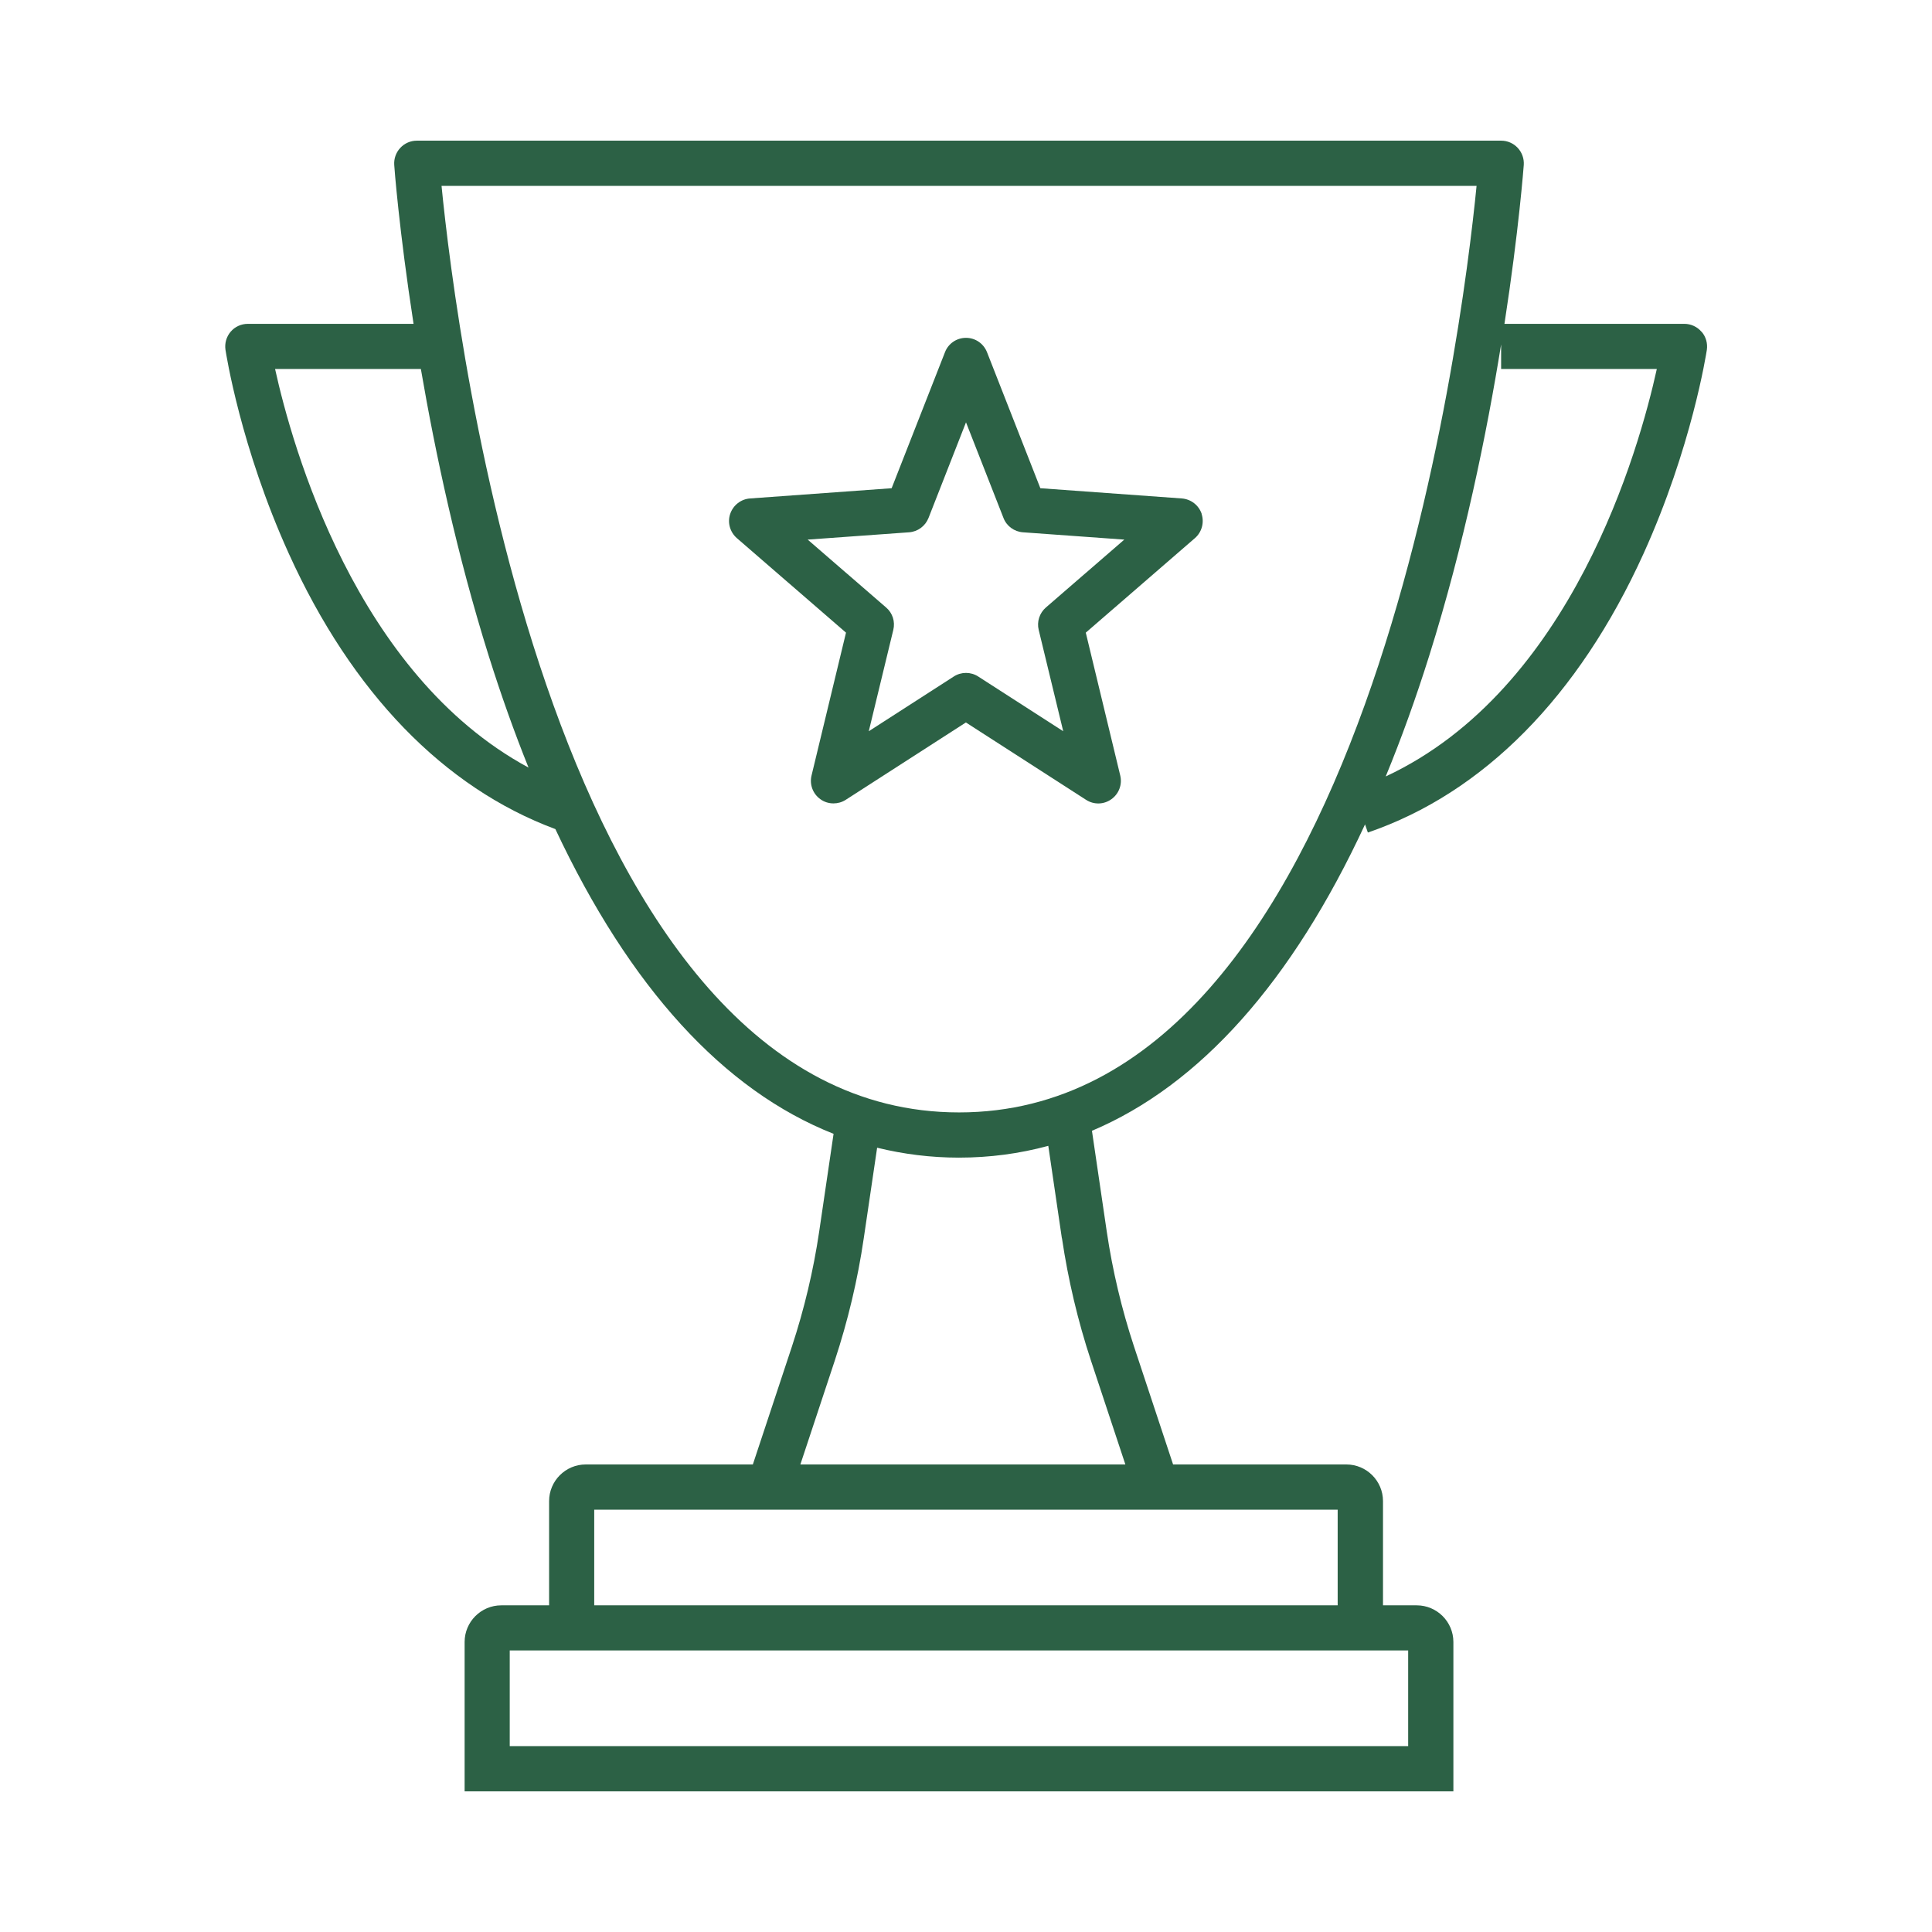
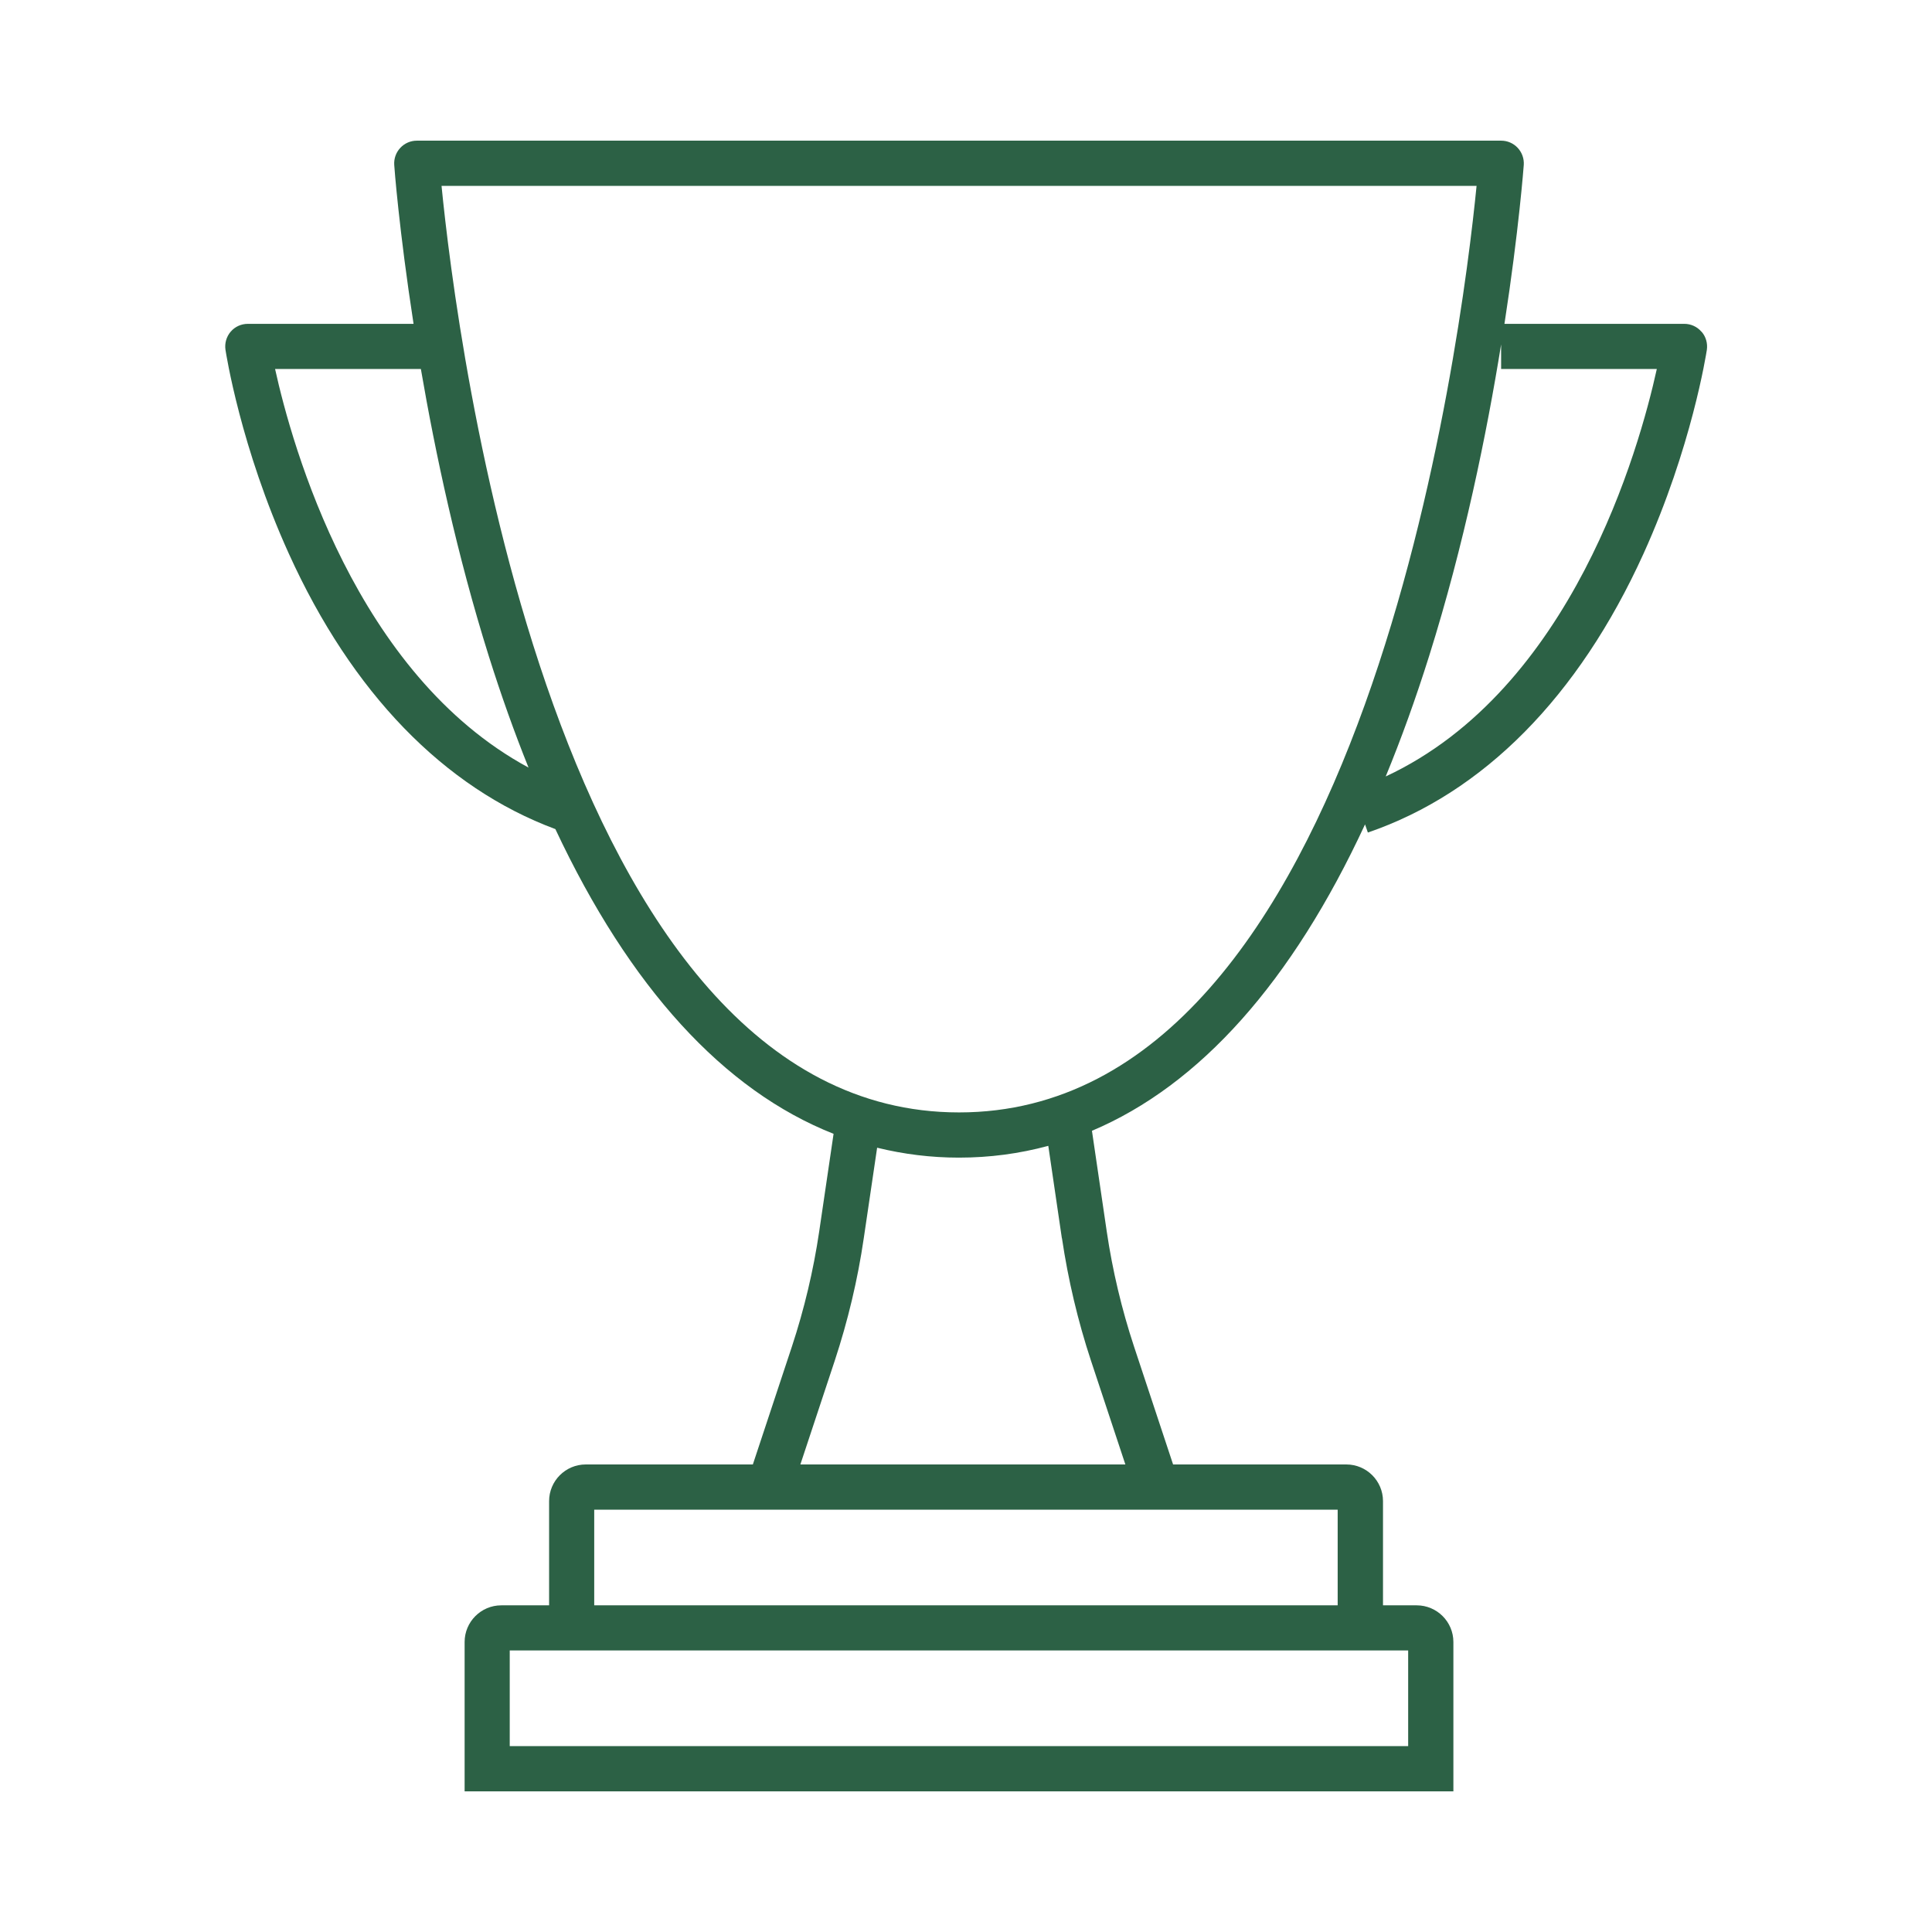
<svg xmlns="http://www.w3.org/2000/svg" version="1.1" viewBox="0 0 185 185">
  <defs>
    <style>
      .cls-1 {
        fill: #2c6145;
      }
    </style>
  </defs>
  <g>
    <g id="Layer_1">
      <g>
        <path class="cls-1" d="M162.92,31.76c-.41-.48-1.01-.75-1.64-.75h-17.22c1.39-9,1.84-15.1,1.85-15.22.04-.6-.17-1.19-.58-1.63-.41-.44-.98-.69-1.58-.69H39.91c-.6,0-1.17.25-1.58.69-.41.44-.62,1.03-.58,1.63,0,.12.46,6.22,1.85,15.22h-15.87c-.63,0-1.23.27-1.64.75-.41.48-.59,1.11-.5,1.73.06.38,1.45,9.35,6.07,19.53,6.04,13.32,14.86,22.41,25.52,26.37,7.12,15.16,16.11,25.02,26.64,29.18l-1.38,9.37c-.55,3.72-1.43,7.42-2.61,11l-3.74,11.29h-16c-1.94,0-3.51,1.58-3.51,3.51v9.98h-4.58c-1.94,0-3.51,1.58-3.51,3.51v14.3h94.68v-14.3c0-1.94-1.58-3.51-3.51-3.51h-3.23v-9.98c0-1.94-1.58-3.51-3.51-3.51h-16.59l-3.74-11.29c-1.18-3.57-2.06-7.28-2.61-11l-1.42-9.66c10.33-4.37,19.16-14.26,26.15-29.34l.27.78c11.05-3.78,20.18-13.01,26.39-26.69,4.62-10.19,6.01-19.16,6.07-19.53.09-.62-.09-1.26-.5-1.73ZM134.84,167.2H48.81v-9.16h86.03v9.16ZM26.35,35.33h13.95c1.39,8.08,3.46,17.8,6.5,27.48,1.19,3.78,2.46,7.34,3.81,10.69-16.56-8.94-22.64-30.78-24.27-38.17ZM128.1,153.72H56.9v-9.16h71.19v9.16ZM101.69,118.57c.59,3.97,1.52,7.92,2.78,11.73l3.29,9.93h-31.12l3.29-9.93c1.26-3.82,2.2-7.76,2.78-11.73l1.28-8.67c2.53.62,5.14.95,7.83.95,2.95,0,5.8-.38,8.56-1.13l1.3,8.85ZM91.83,106.52c-38.92,0-48.15-74.52-49.55-88.72h99.11c-1.4,14.2-10.63,88.72-49.55,88.72ZM132.69,74.35c1.48-3.59,2.87-7.44,4.16-11.54,3.34-10.63,5.52-21.33,6.89-29.83v2.35h14.91c-1.68,7.64-8.12,30.7-25.96,39.02Z" />
-         <path class="cls-1" d="M115.07,49.21c-.28-.83-1.02-1.41-1.9-1.48l-13.55-.98-5.11-13.03c-.33-.83-1.12-1.37-2.01-1.37s-1.69.54-2.01,1.37l-5.11,13.03-13.56.98c-.87.06-1.62.65-1.9,1.48-.28.83-.02,1.74.64,2.32l10.45,9.05-3.3,13.68c-.21.86.13,1.76.85,2.27.37.27.81.4,1.25.4.41,0,.81-.11,1.17-.34l11.51-7.41,11.51,7.41c.74.48,1.7.46,2.42-.06.72-.51,1.06-1.41.85-2.27l-3.3-13.68,10.45-9.05c.66-.57.91-1.49.64-2.32ZM100.15,58.17c-.61.53-.88,1.36-.69,2.14l2.35,9.71-8.14-5.24c-.71-.46-1.63-.46-2.34,0l-8.14,5.24,2.35-9.71c.19-.79-.07-1.61-.69-2.14l-7.51-6.5,9.71-.7c.83-.06,1.55-.59,1.86-1.37l3.59-9.16,3.59,9.16c.3.78,1.03,1.31,1.86,1.37l9.71.7-7.51,6.5Z" />
      </g>
    </g>
  </g>
</svg>